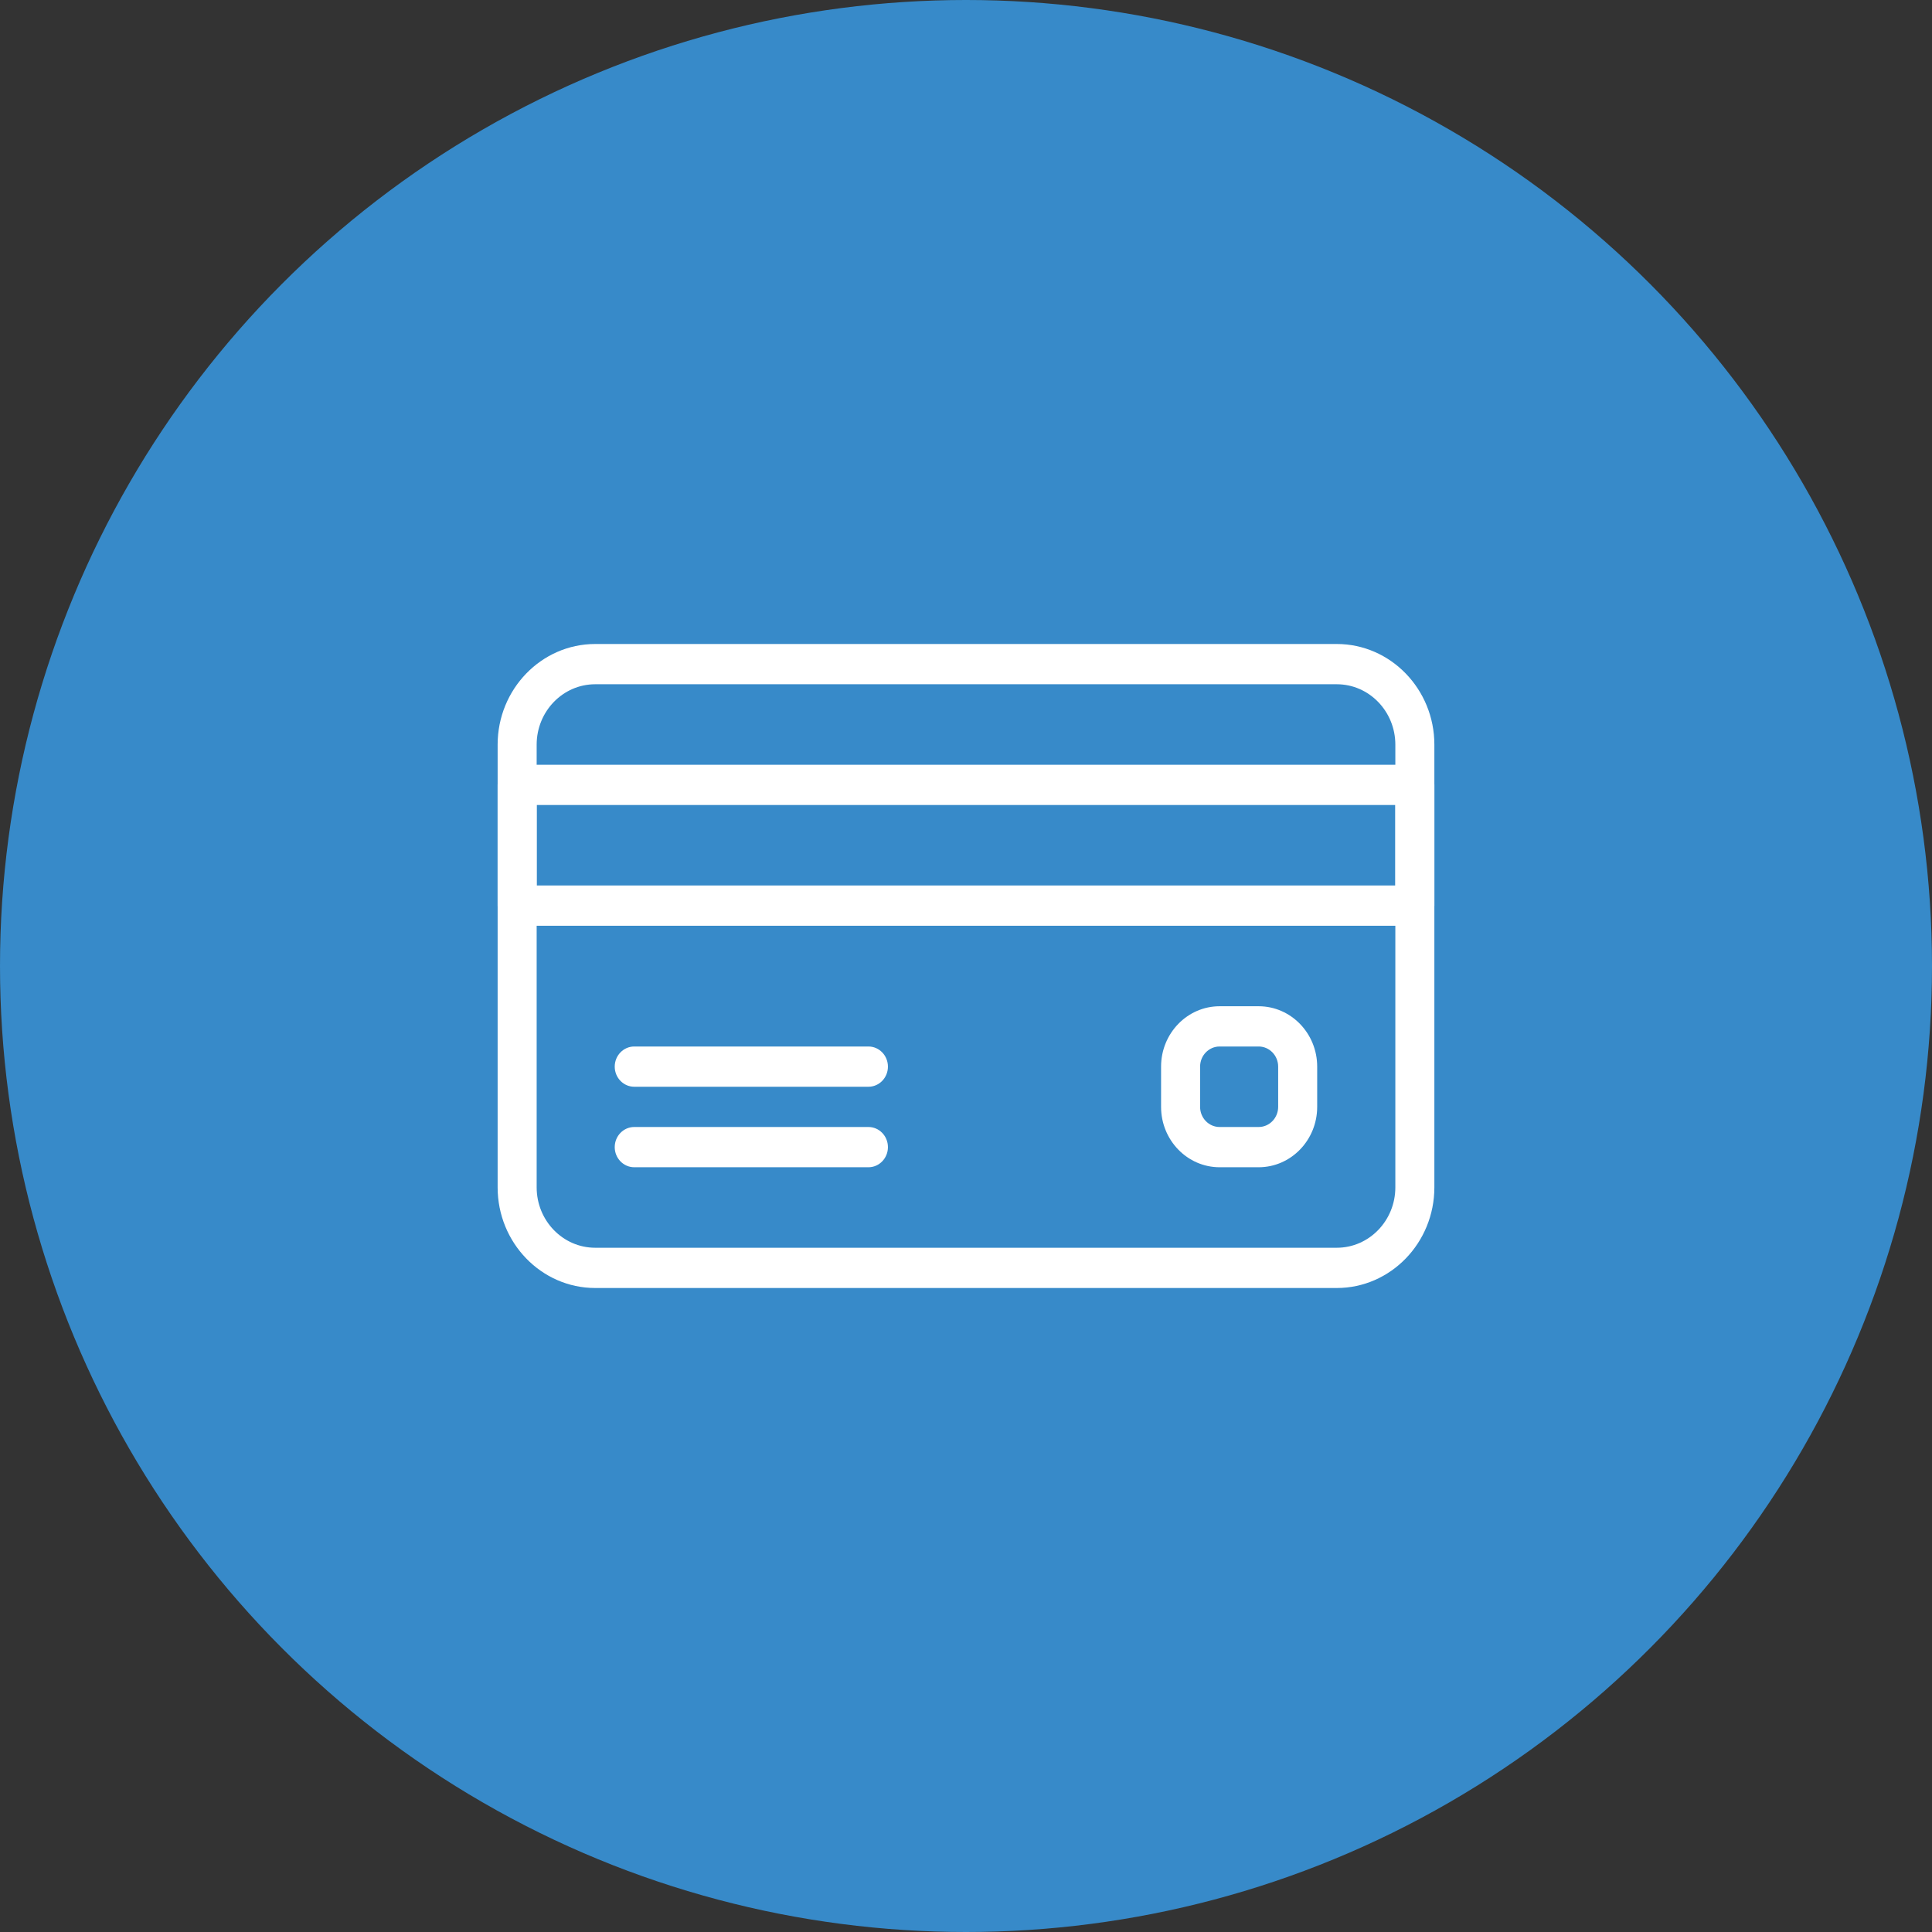
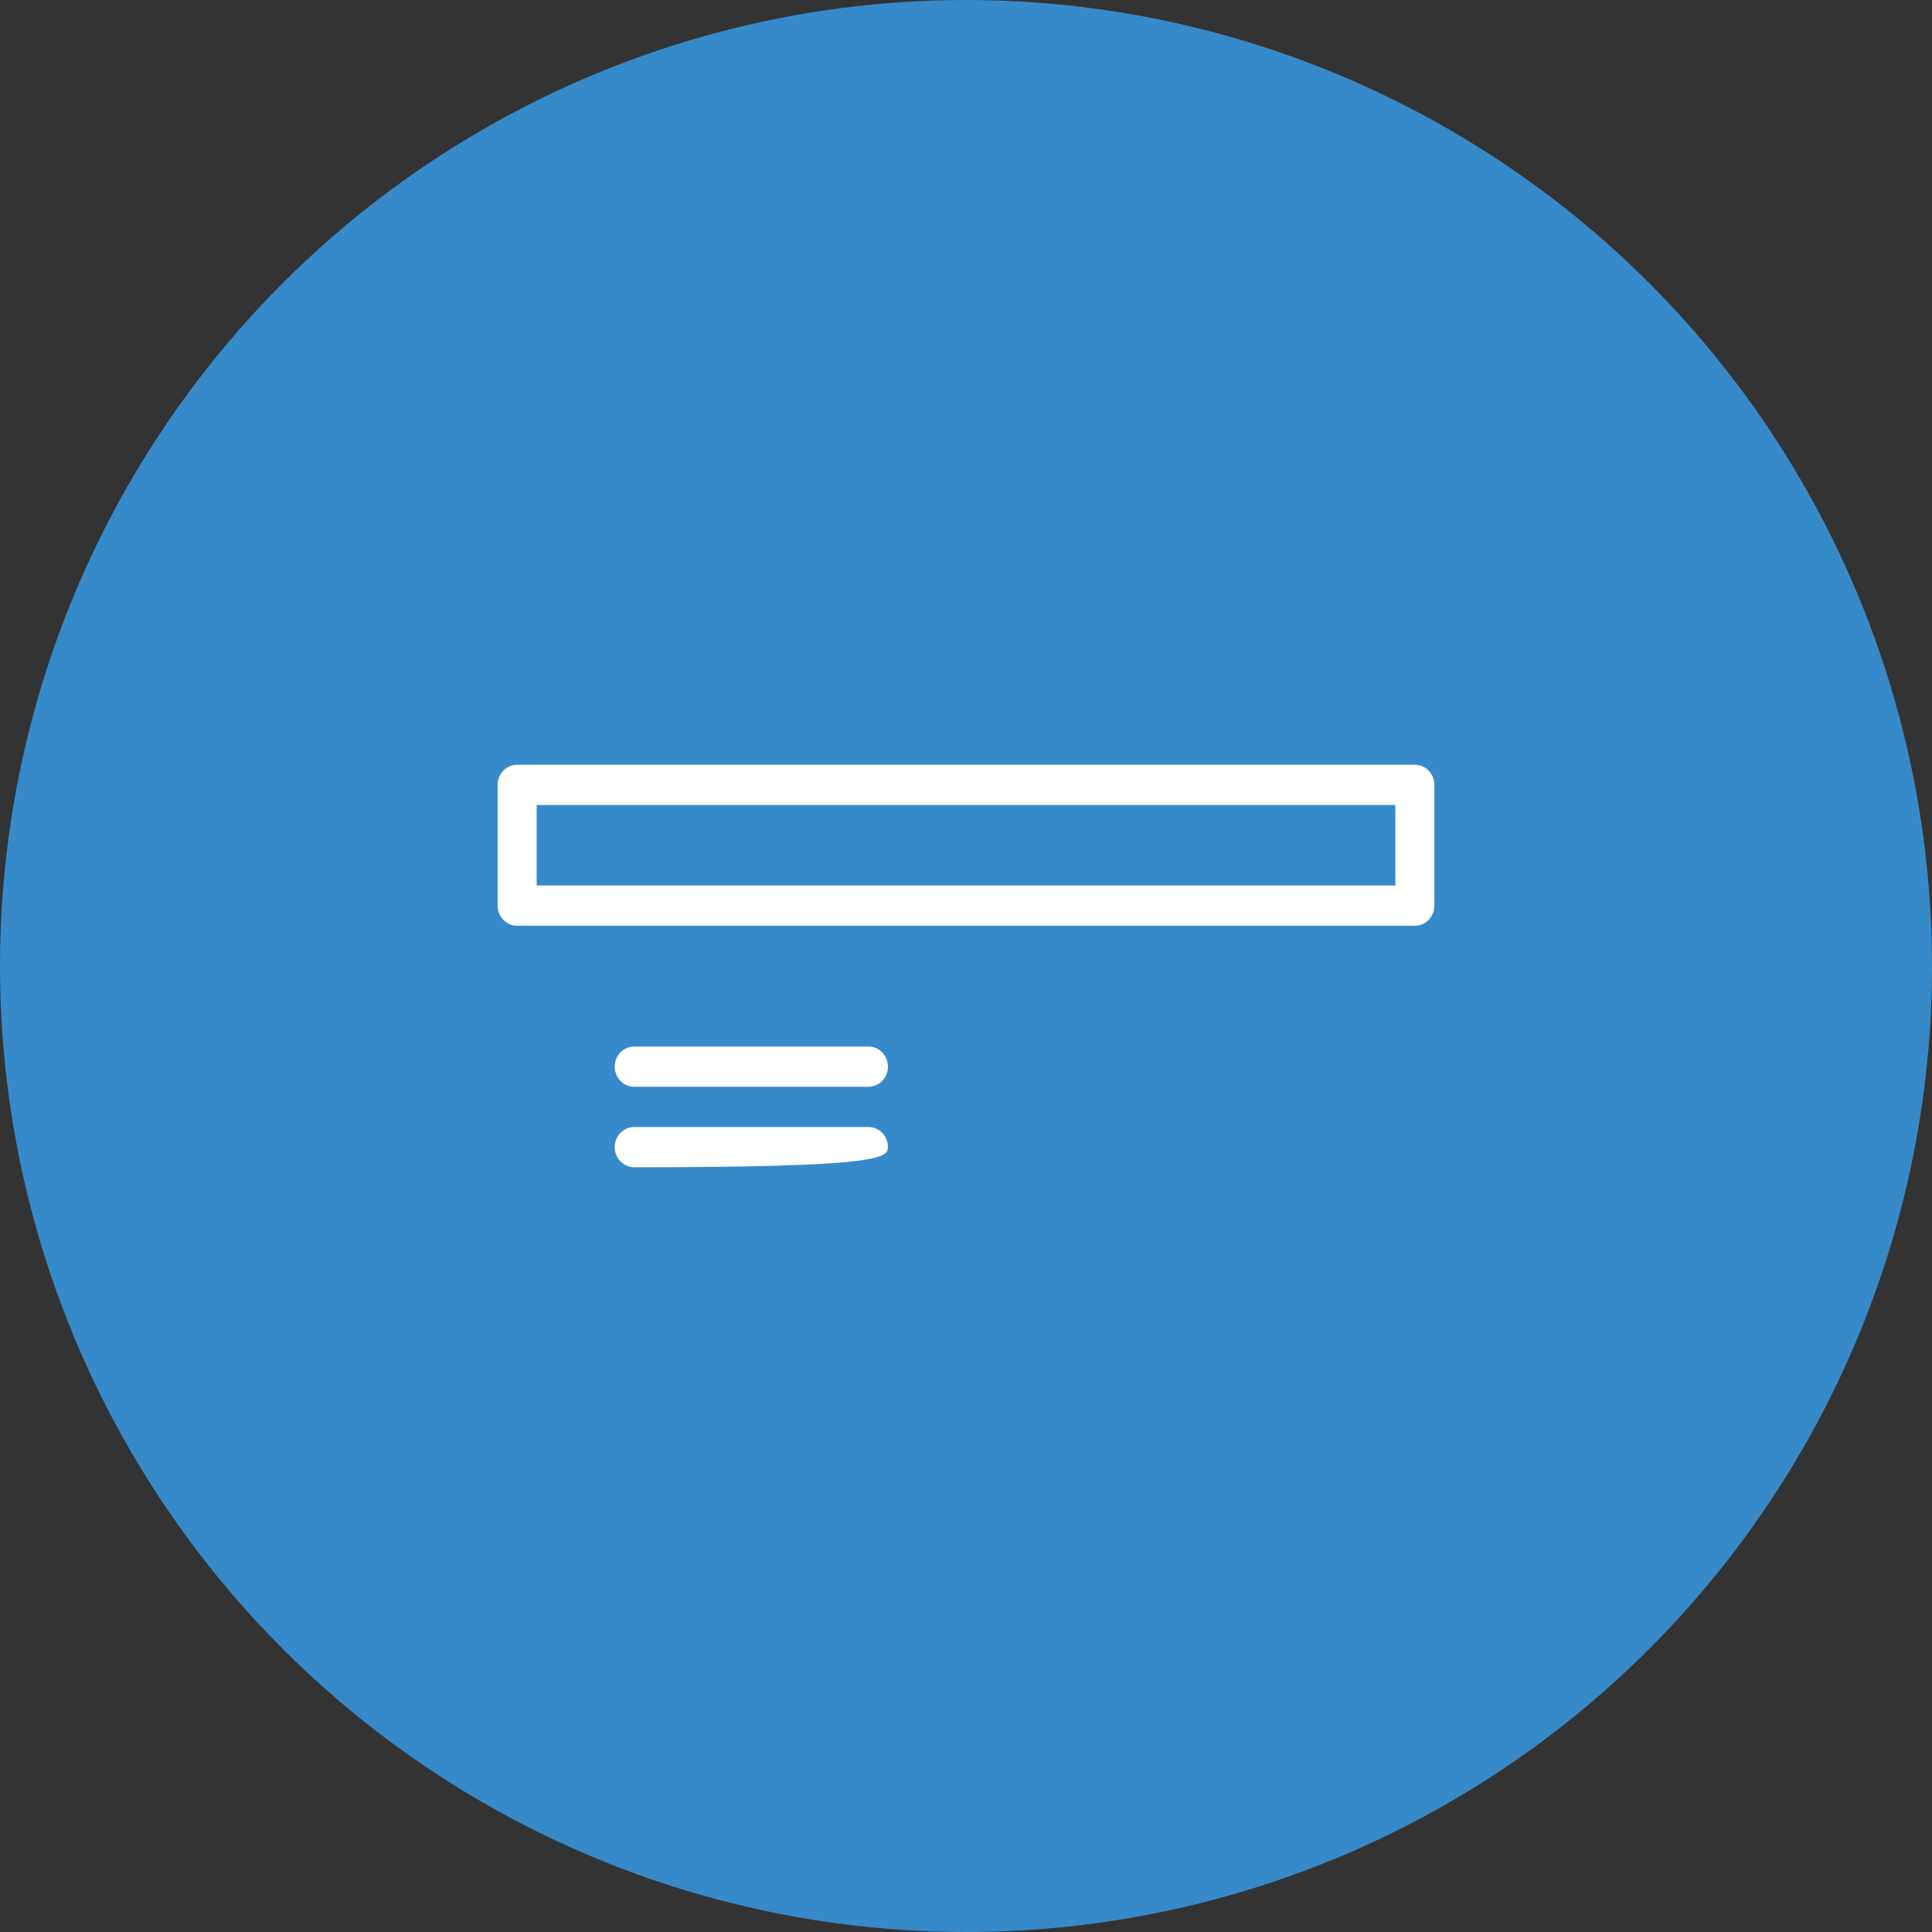
<svg xmlns="http://www.w3.org/2000/svg" width="66" height="66" viewBox="0 0 66 66" fill="none">
  <rect x="0" y="0" width="66" height="66" fill="#333333" stroke="none" />
  <circle cx="33" cy="33" r="33" fill="#378AC9" />
-   <path d="M45.667 22H20.333C18.496 22 17 23.543 17 25.438V40.562C17 42.457 18.496 44 20.333 44H45.667C47.504 44 49 42.457 49 40.562V25.438C49 23.543 47.504 22 45.667 22ZM47.667 40.562C47.667 41.7 46.769 42.625 45.667 42.625H20.333C19.231 42.625 18.333 41.7 18.333 40.562V25.438C18.333 24.3 19.231 23.375 20.333 23.375H45.667C46.769 23.375 47.667 24.3 47.667 25.438V40.562H47.667Z" fill="white" />
  <path d="M48.333 26.125H17.667C17.299 26.125 17 26.433 17 26.812V30.938C17 31.317 17.299 31.625 17.667 31.625H48.333C48.701 31.625 49 31.317 49 30.938V26.812C49 26.433 48.701 26.125 48.333 26.125ZM47.667 30.25H18.333V27.5H47.667V30.25H47.667Z" fill="white" />
  <path d="M29.667 35.75H21.667C21.299 35.75 21 36.058 21 36.438C21 36.817 21.299 37.125 21.667 37.125H29.667C30.035 37.125 30.333 36.817 30.333 36.438C30.333 36.058 30.035 35.75 29.667 35.75Z" fill="white" />
-   <path d="M29.667 38.5H21.667C21.299 38.5 21 38.808 21 39.188C21 39.567 21.299 39.875 21.667 39.875H29.667C30.035 39.875 30.333 39.567 30.333 39.188C30.333 38.808 30.035 38.5 29.667 38.5Z" fill="white" />
-   <path d="M42.997 34.375H41.664C40.561 34.375 39.664 35.3 39.664 36.438V37.812C39.664 38.95 40.561 39.875 41.664 39.875H42.997C44.1 39.875 44.997 38.95 44.997 37.812V36.438C44.997 35.3 44.1 34.375 42.997 34.375ZM43.664 37.812C43.664 38.192 43.365 38.5 42.997 38.5H41.664C41.296 38.5 40.997 38.192 40.997 37.812V36.438C40.997 36.058 41.296 35.75 41.664 35.75H42.997C43.365 35.75 43.664 36.058 43.664 36.438V37.812Z" fill="white" />
+   <path d="M29.667 38.5H21.667C21.299 38.5 21 38.808 21 39.188C21 39.567 21.299 39.875 21.667 39.875C30.035 39.875 30.333 39.567 30.333 39.188C30.333 38.808 30.035 38.5 29.667 38.5Z" fill="white" />
</svg>